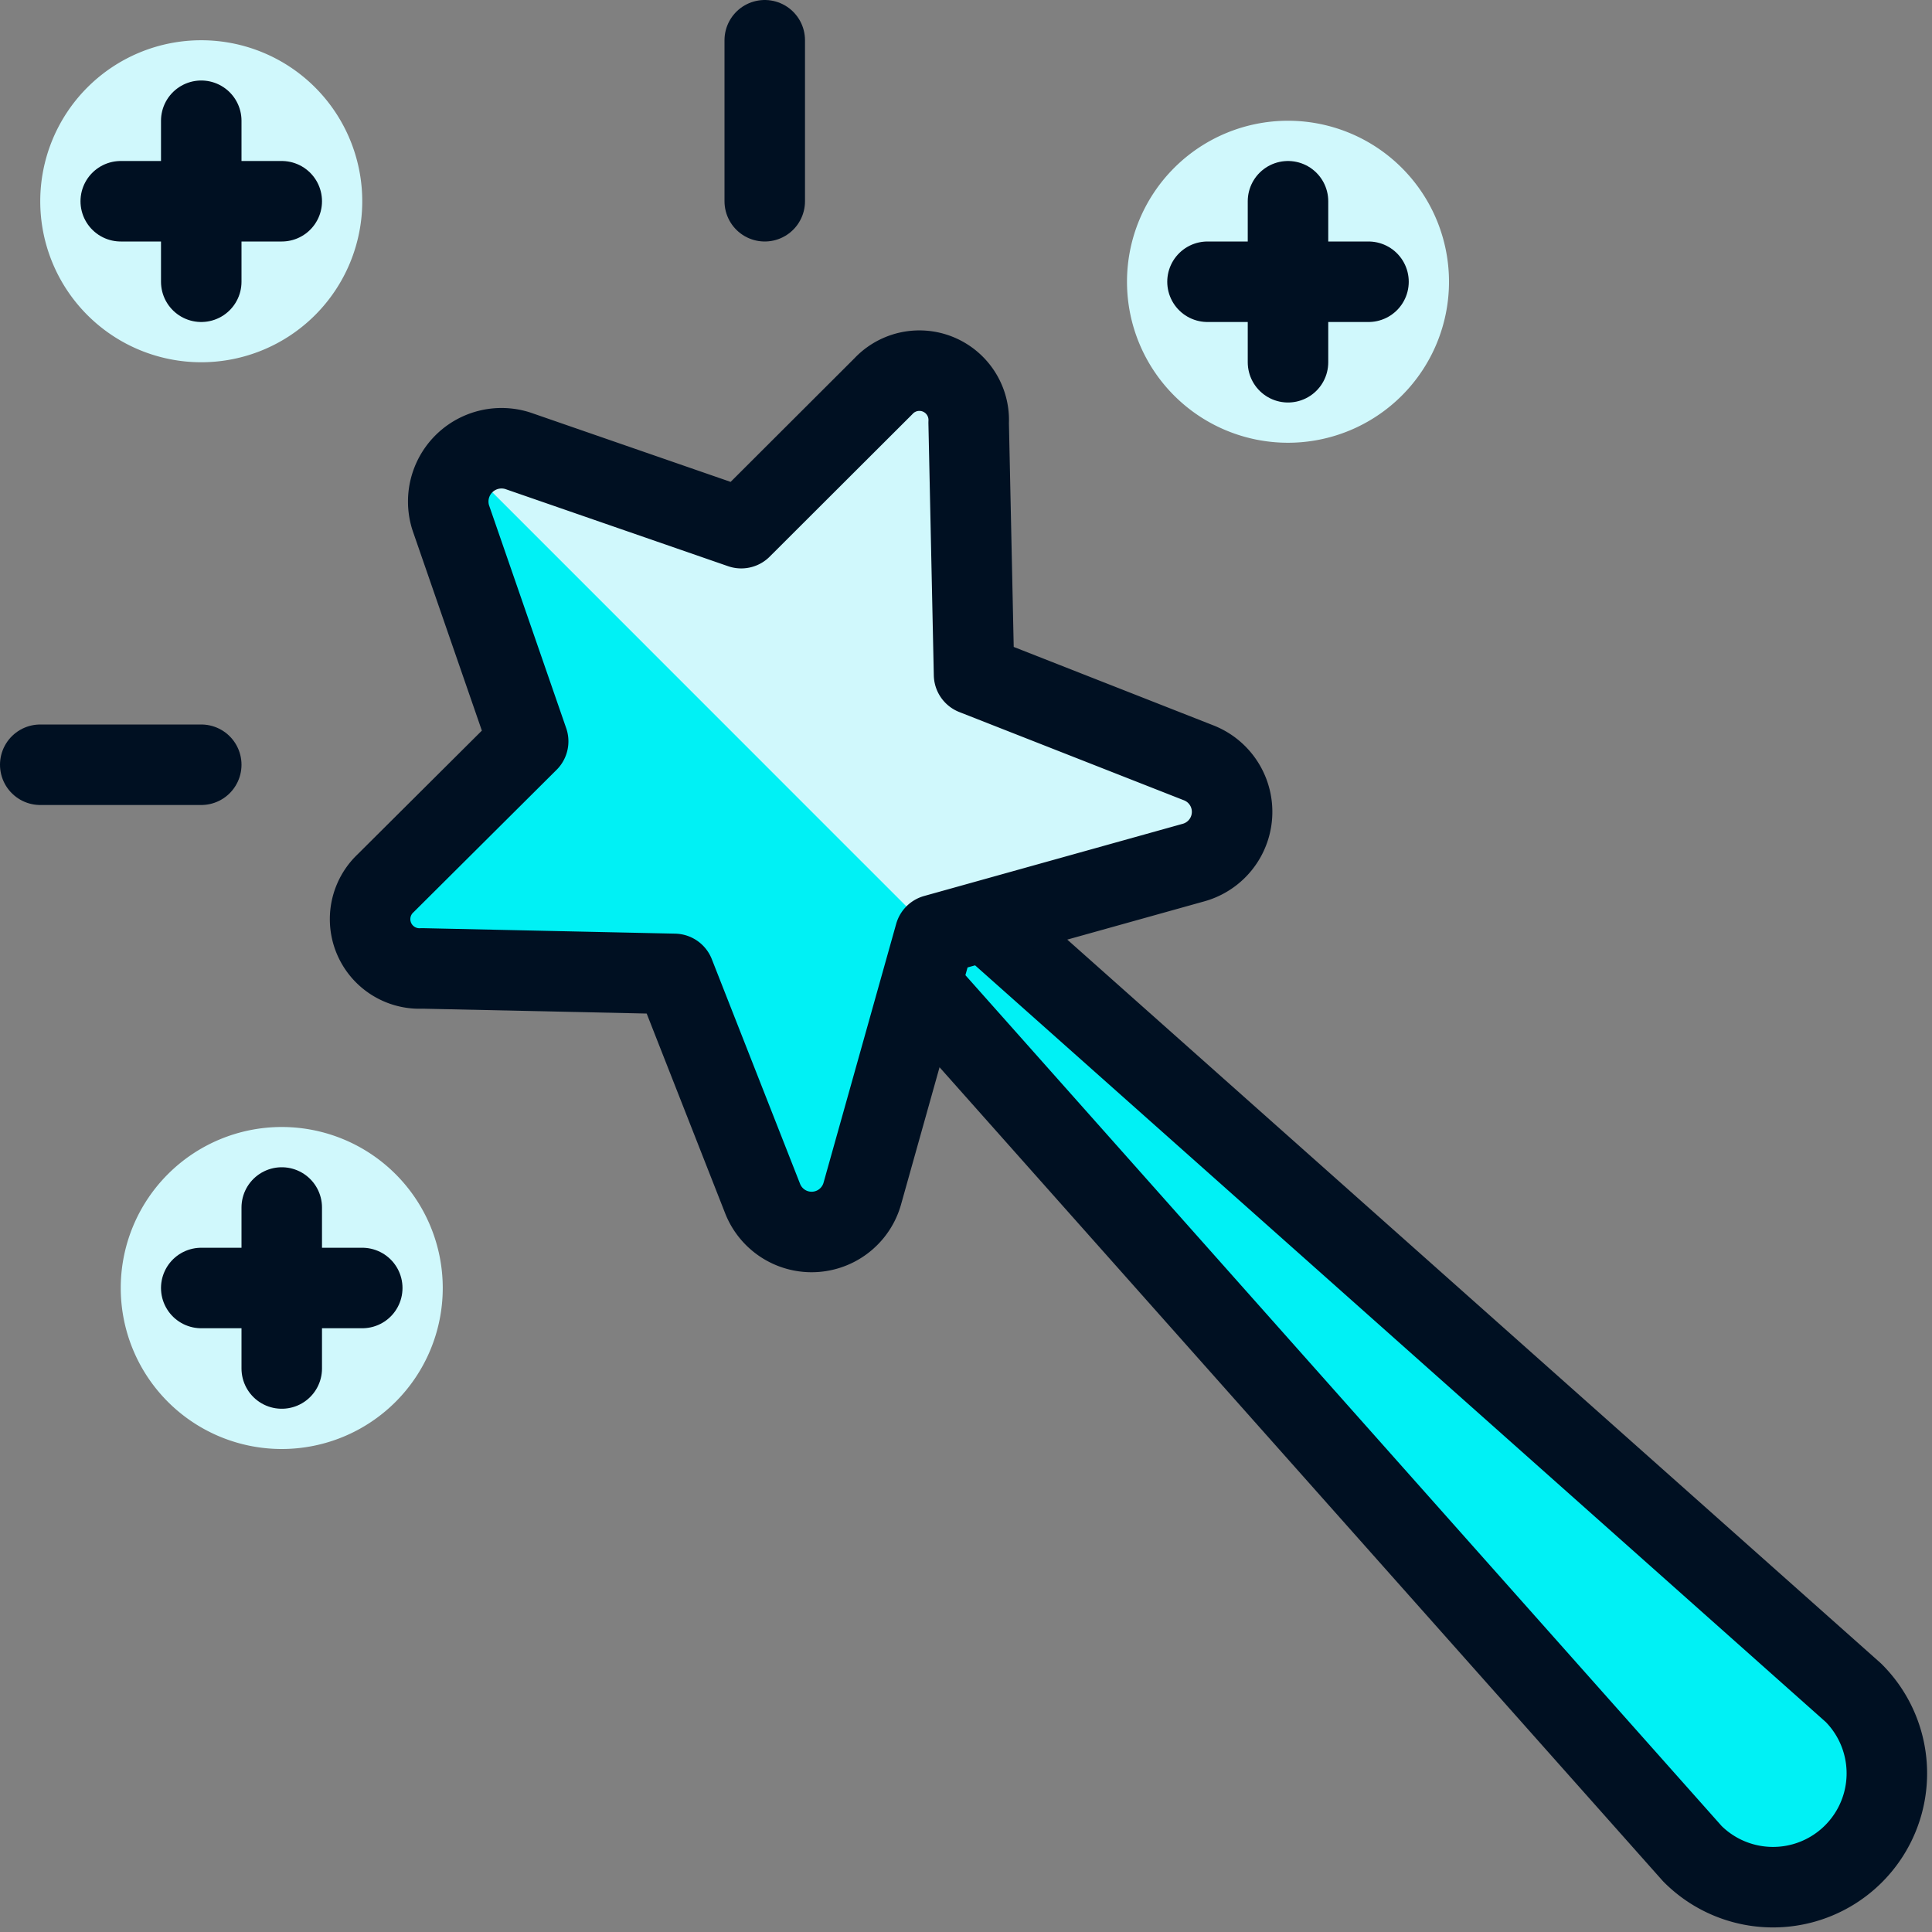
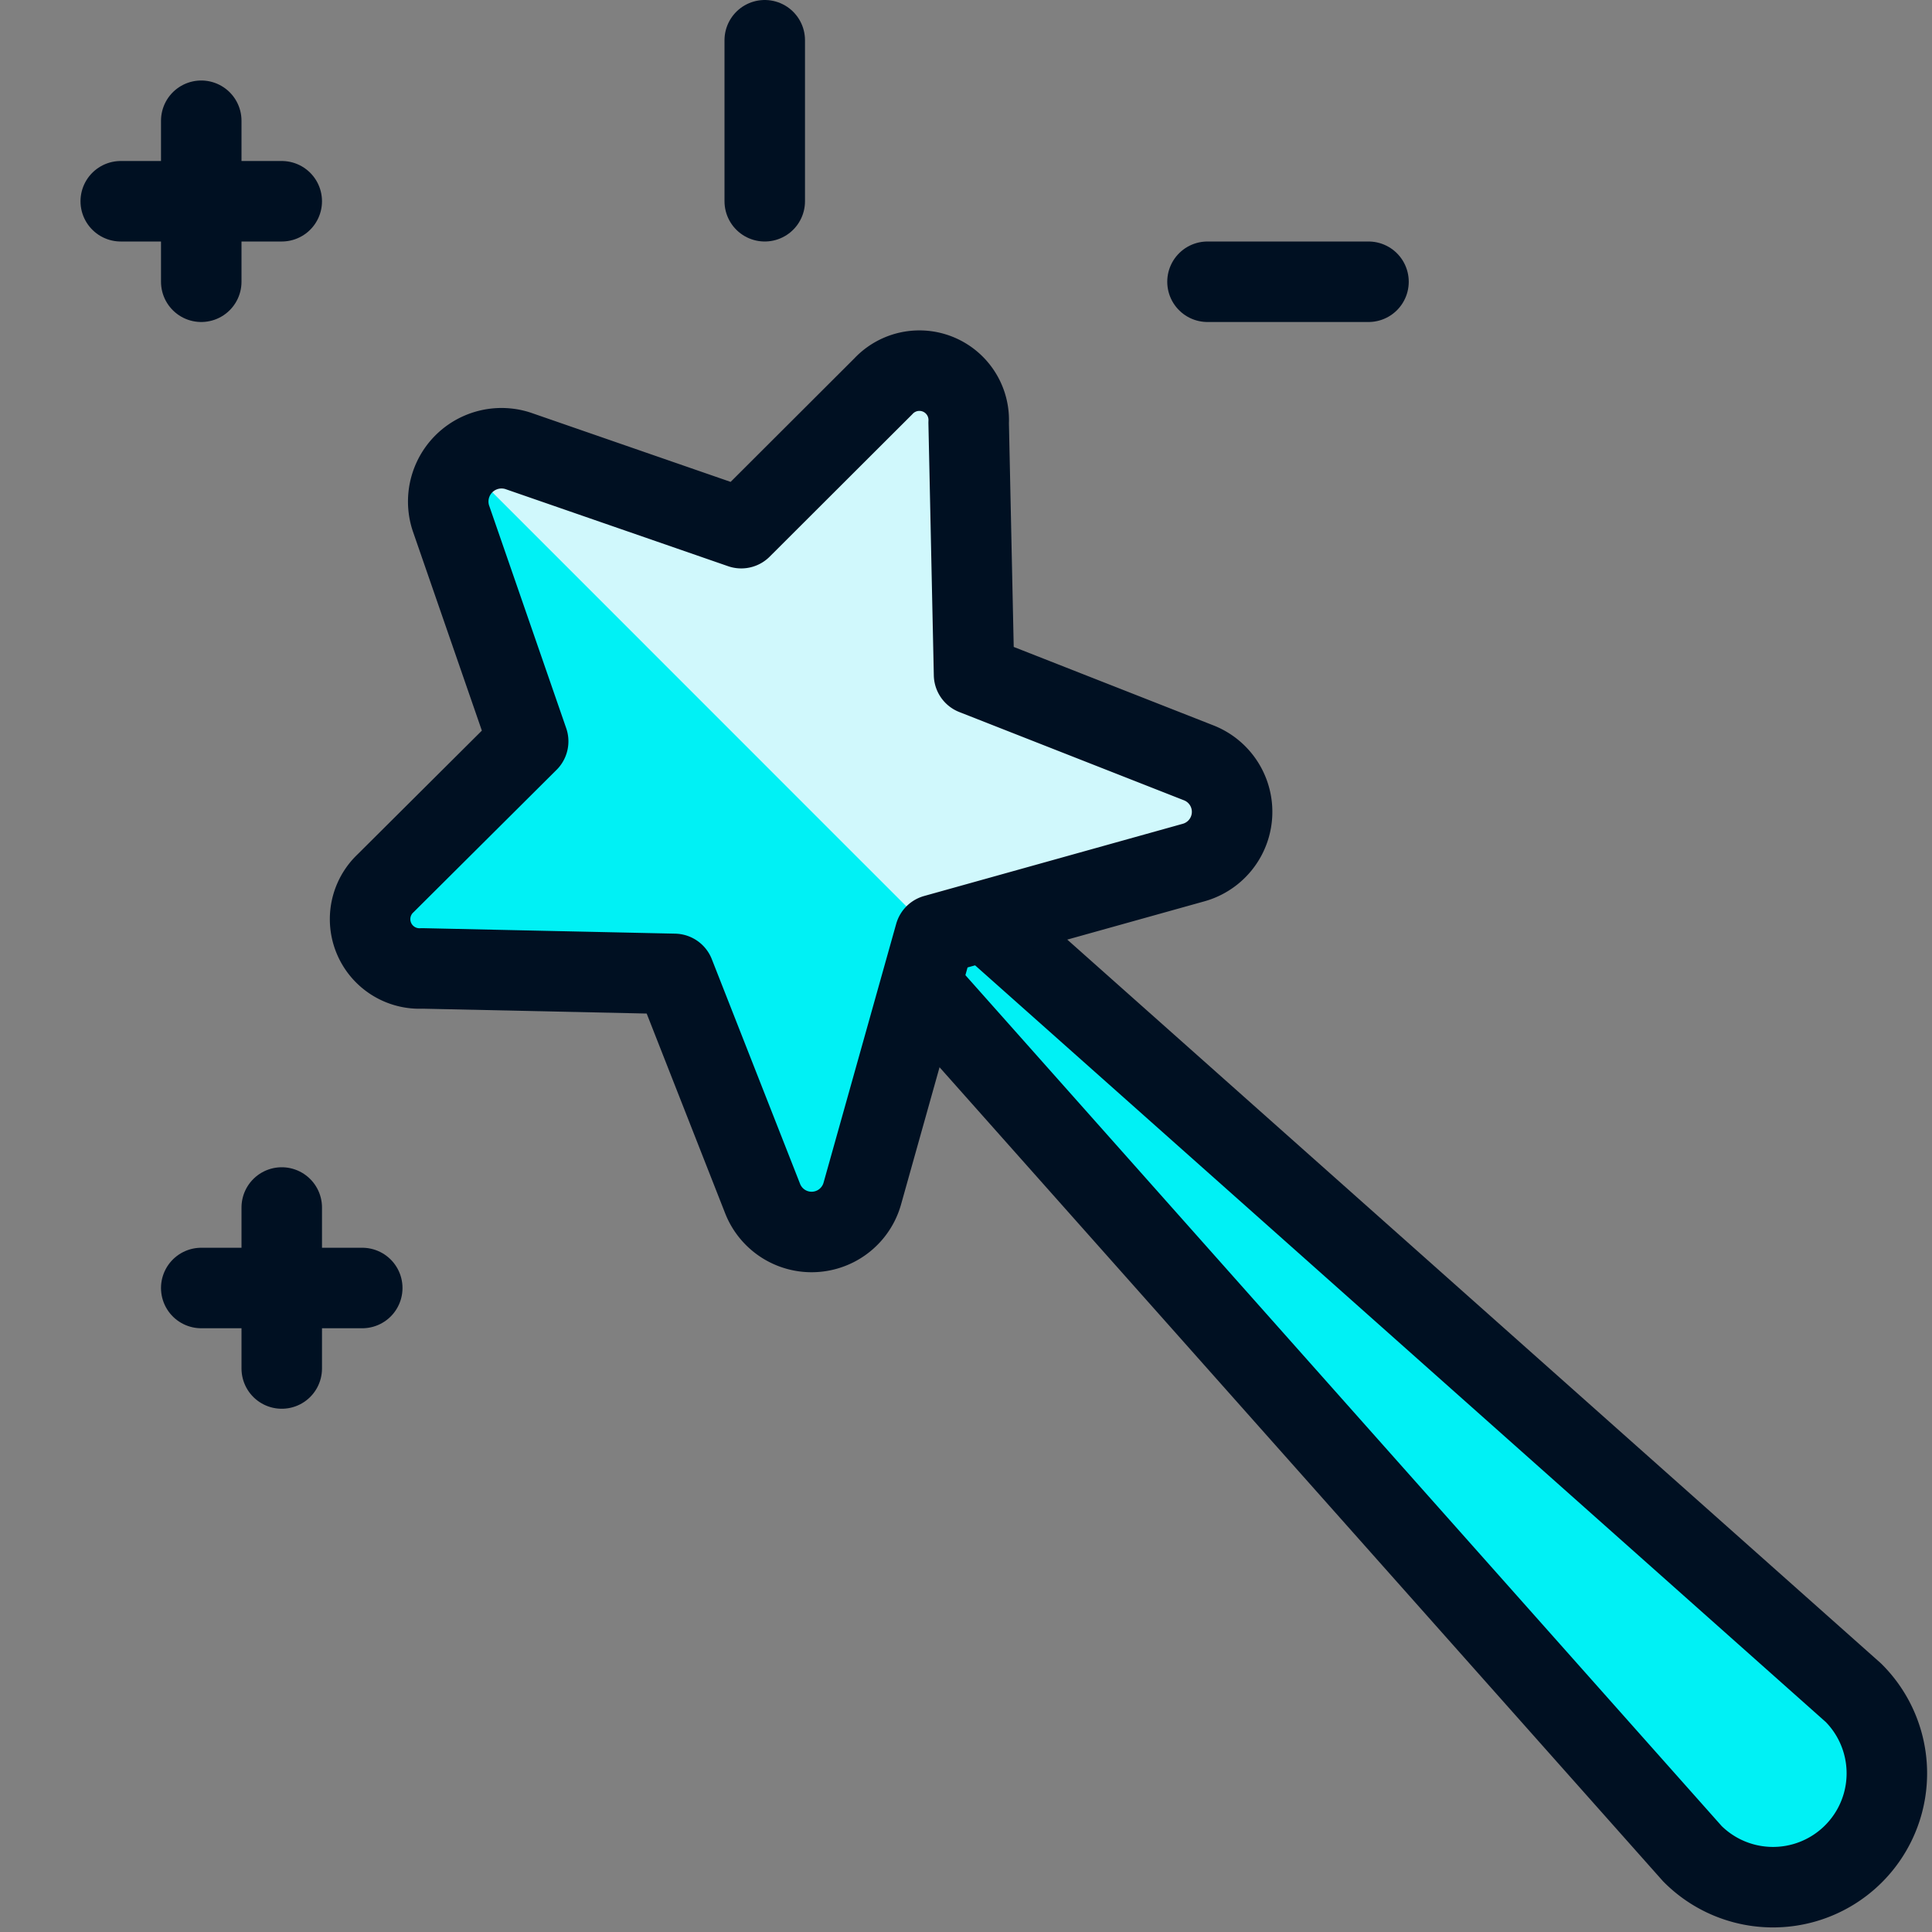
<svg xmlns="http://www.w3.org/2000/svg" viewBox="0 0 24 24" id="Video-Game-Magic-Wand--Streamline-Ultimate">
  <rect x="0" y="0" width="24" height="24" fill="#808080" stroke="none" />
  <desc>Video Game Magic Wand Streamline Icon: https://streamlinehq.com</desc>
  <defs />
  <title>video-game-magic-wand</title>
-   <path d="M1.5 16a2 2 0 1 0 4 0 2 2 0 1 0 -4 0" fill="#d0f8fc" stroke-width="1" />
-   <path d="M0.5 2.5a2 2 0 1 0 4 0 2 2 0 1 0 -4 0" fill="#d0f8fc" stroke-width="1" />
-   <path d="M14 3.5a2 2 0 1 0 4 0 2 2 0 1 0 -4 0" fill="#d0f8fc" stroke-width="1" />
  <path d="m12.246 11.441 10.779 9.588a1.414 1.414 0 1 1 -2 2l-9.584 -10.783" stroke="#001022" stroke-linecap="round" stroke-linejoin="round" fill="#00F1F5" stroke-width="1" />
  <path d="m6.433 5.6 2.775 0.961L10.972 4.8a0.613 0.613 0 0 1 1.061 0.452L12.1 8.38l2.8 1.1a0.654 0.654 0 0 1 -0.08 1.237l-3.206 0.895 -0.9 3.207a0.654 0.654 0 0 1 -1.237 0.079l-1.1 -2.8 -3.132 -0.068a0.613 0.613 0 0 1 -0.453 -1.06l1.769 -1.761L5.6 6.433a0.662 0.662 0 0 1 0.833 -0.833Z" fill="#00F1F5" stroke-width="1" />
  <path d="m11.617 11.617 3.206 -0.895a0.654 0.654 0 0 0 0.08 -1.237l-2.8 -1.1 -0.069 -3.131a0.613 0.613 0 0 0 -1.062 -0.454L9.208 6.562 6.433 5.6a0.651 0.651 0 0 0 -0.67 0.162Z" fill="#d0f8fc" stroke-width="1" />
  <path d="m6.433 5.6 2.775 0.961L10.972 4.8a0.613 0.613 0 0 1 1.061 0.452L12.1 8.38l2.8 1.1a0.654 0.654 0 0 1 -0.08 1.237l-3.206 0.895 -0.9 3.207a0.654 0.654 0 0 1 -1.237 0.079l-1.1 -2.8 -3.132 -0.068a0.613 0.613 0 0 1 -0.453 -1.06l1.769 -1.761L5.6 6.433a0.662 0.662 0 0 1 0.833 -0.833Z" fill="none" stroke="#001022" stroke-linecap="round" stroke-linejoin="round" stroke-width="1" />
-   <path d="m0.5 9.5 2 0" fill="none" stroke="#001022" stroke-linecap="round" stroke-linejoin="round" stroke-width="1" />
  <path d="m9.5 0.5 0 2" fill="none" stroke="#001022" stroke-linecap="round" stroke-linejoin="round" stroke-width="1" />
  <path d="m2.5 1.5 0 2" fill="none" stroke="#001022" stroke-linecap="round" stroke-linejoin="round" stroke-width="1" />
  <path d="m3.5 2.5 -2 0" fill="none" stroke="#001022" stroke-linecap="round" stroke-linejoin="round" stroke-width="1" />
  <path d="m3.5 15 0 2" fill="none" stroke="#001022" stroke-linecap="round" stroke-linejoin="round" stroke-width="1" />
  <path d="m4.5 16 -2 0" fill="none" stroke="#001022" stroke-linecap="round" stroke-linejoin="round" stroke-width="1" />
  <path d="m15 3.5 2 0" fill="none" stroke="#001022" stroke-linecap="round" stroke-linejoin="round" stroke-width="1" />
-   <path d="m16 4.5 0 -2" fill="none" stroke="#001022" stroke-linecap="round" stroke-linejoin="round" stroke-width="1" />
</svg>